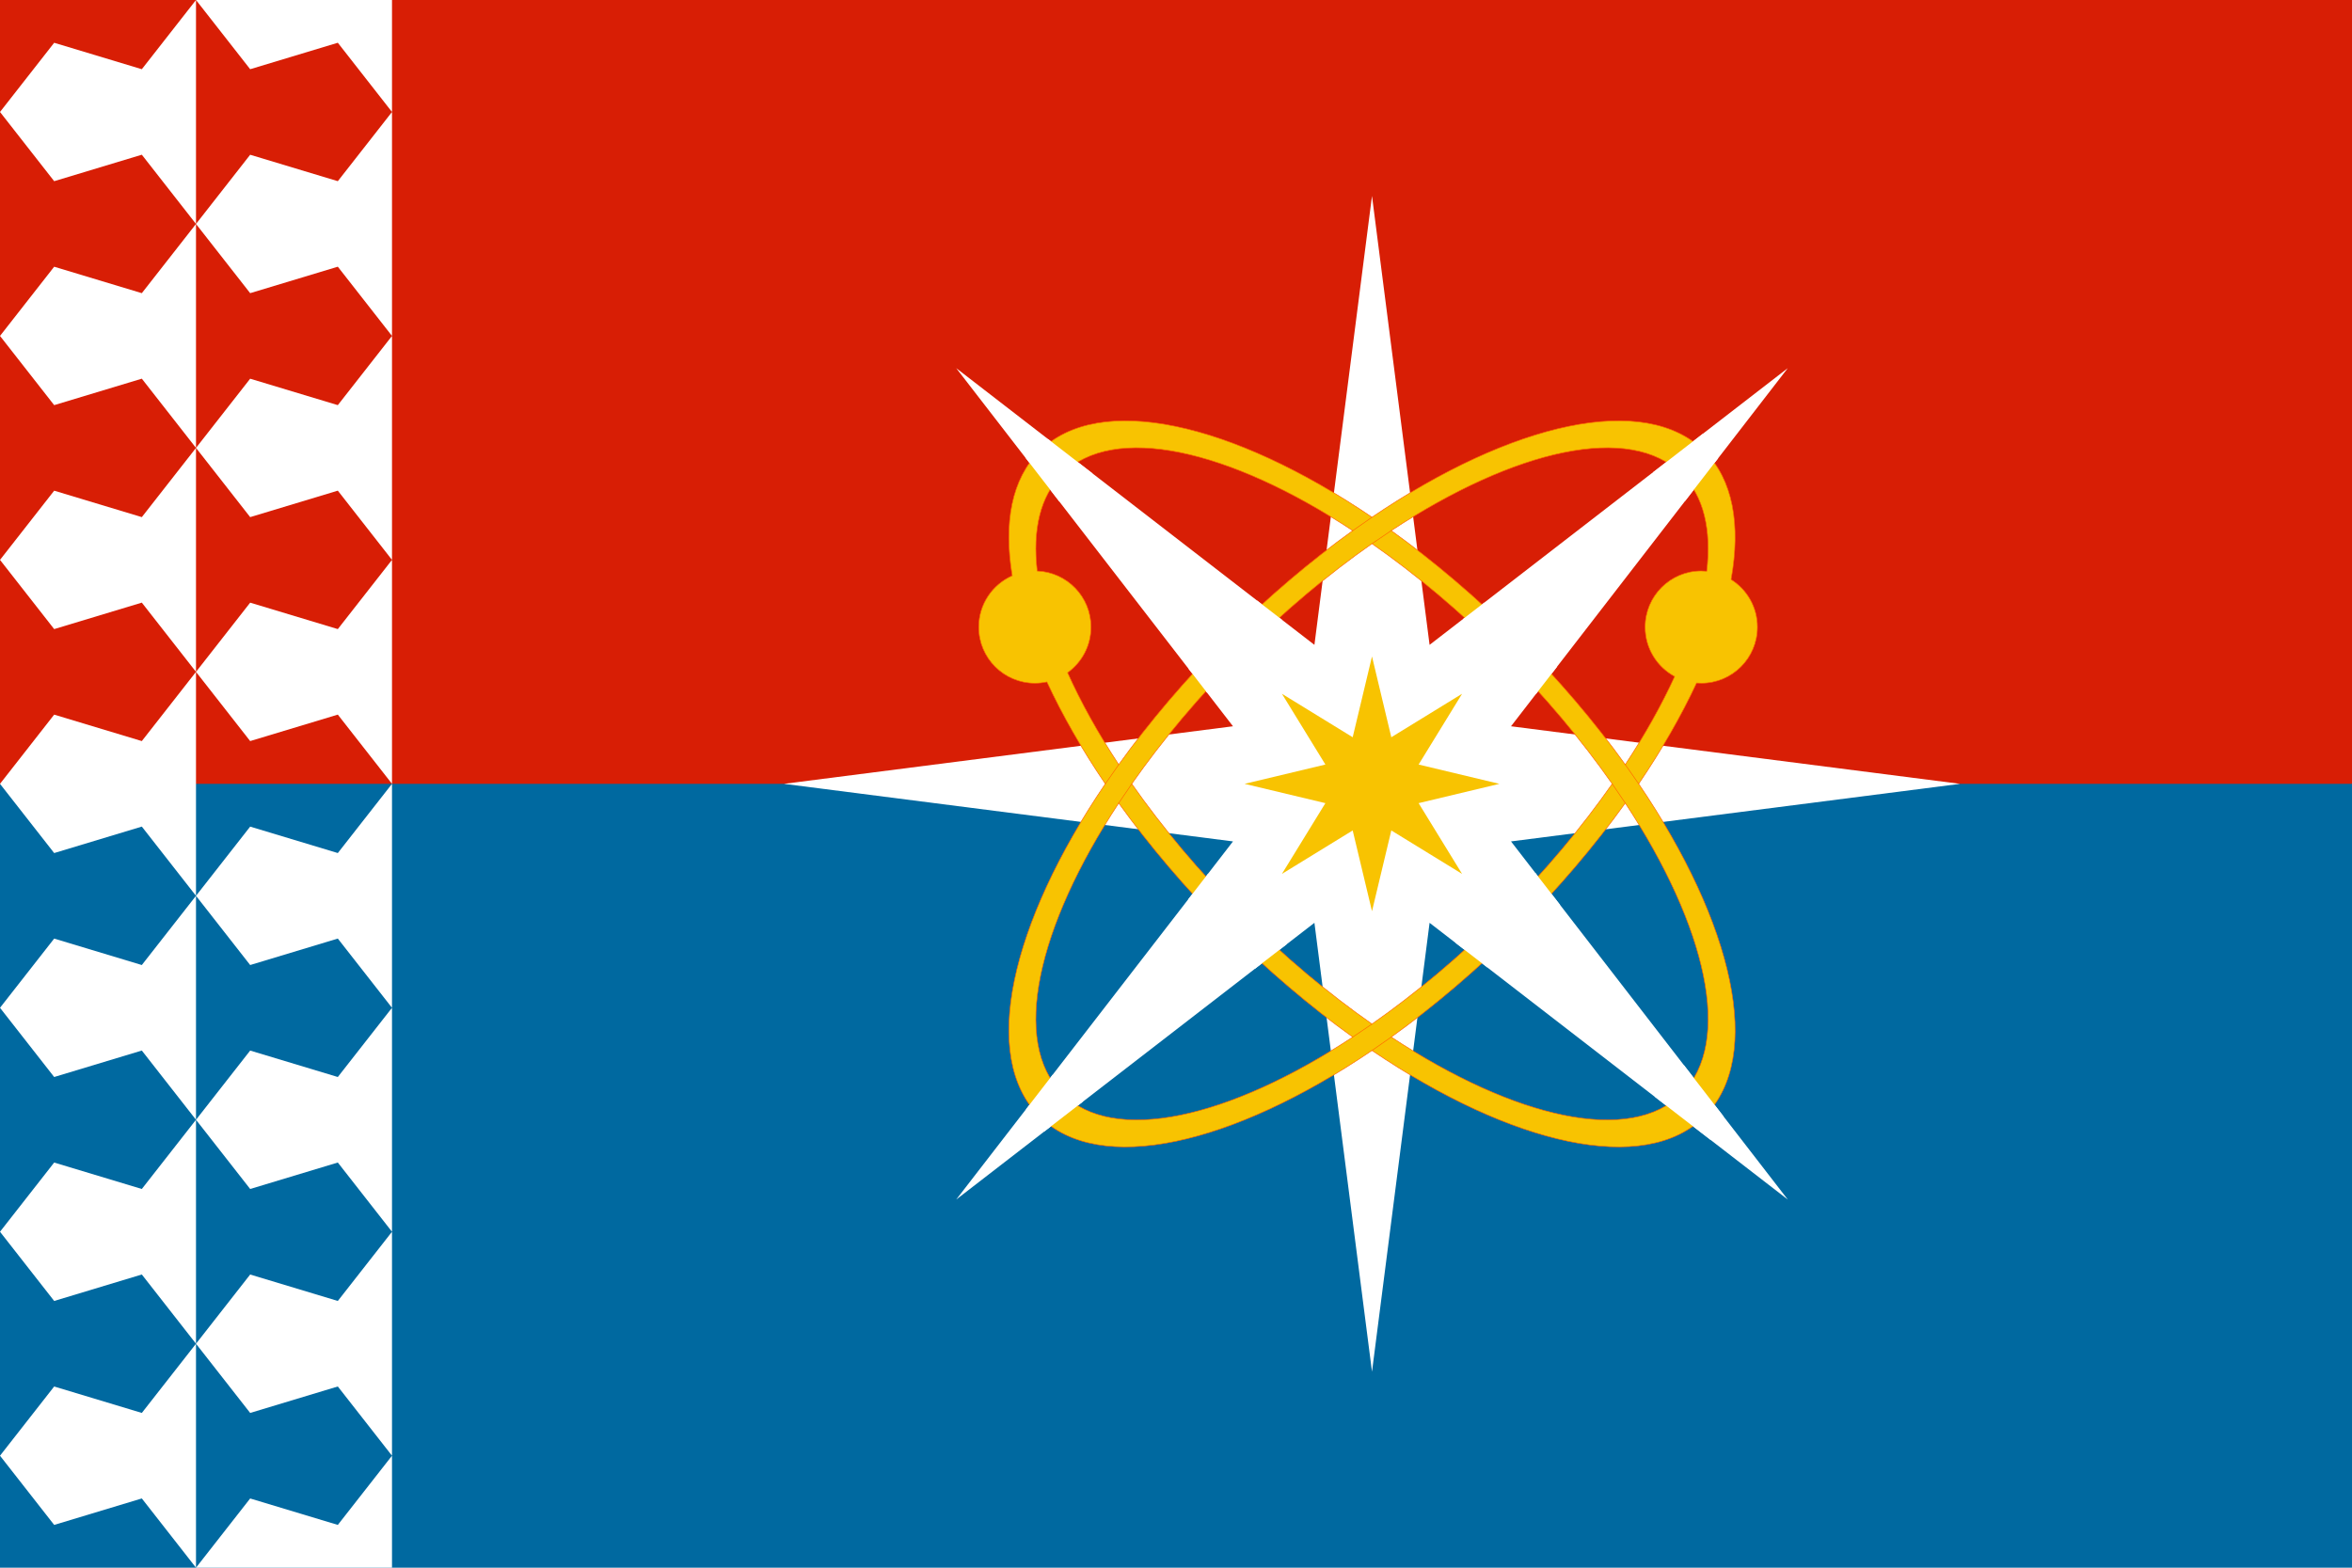
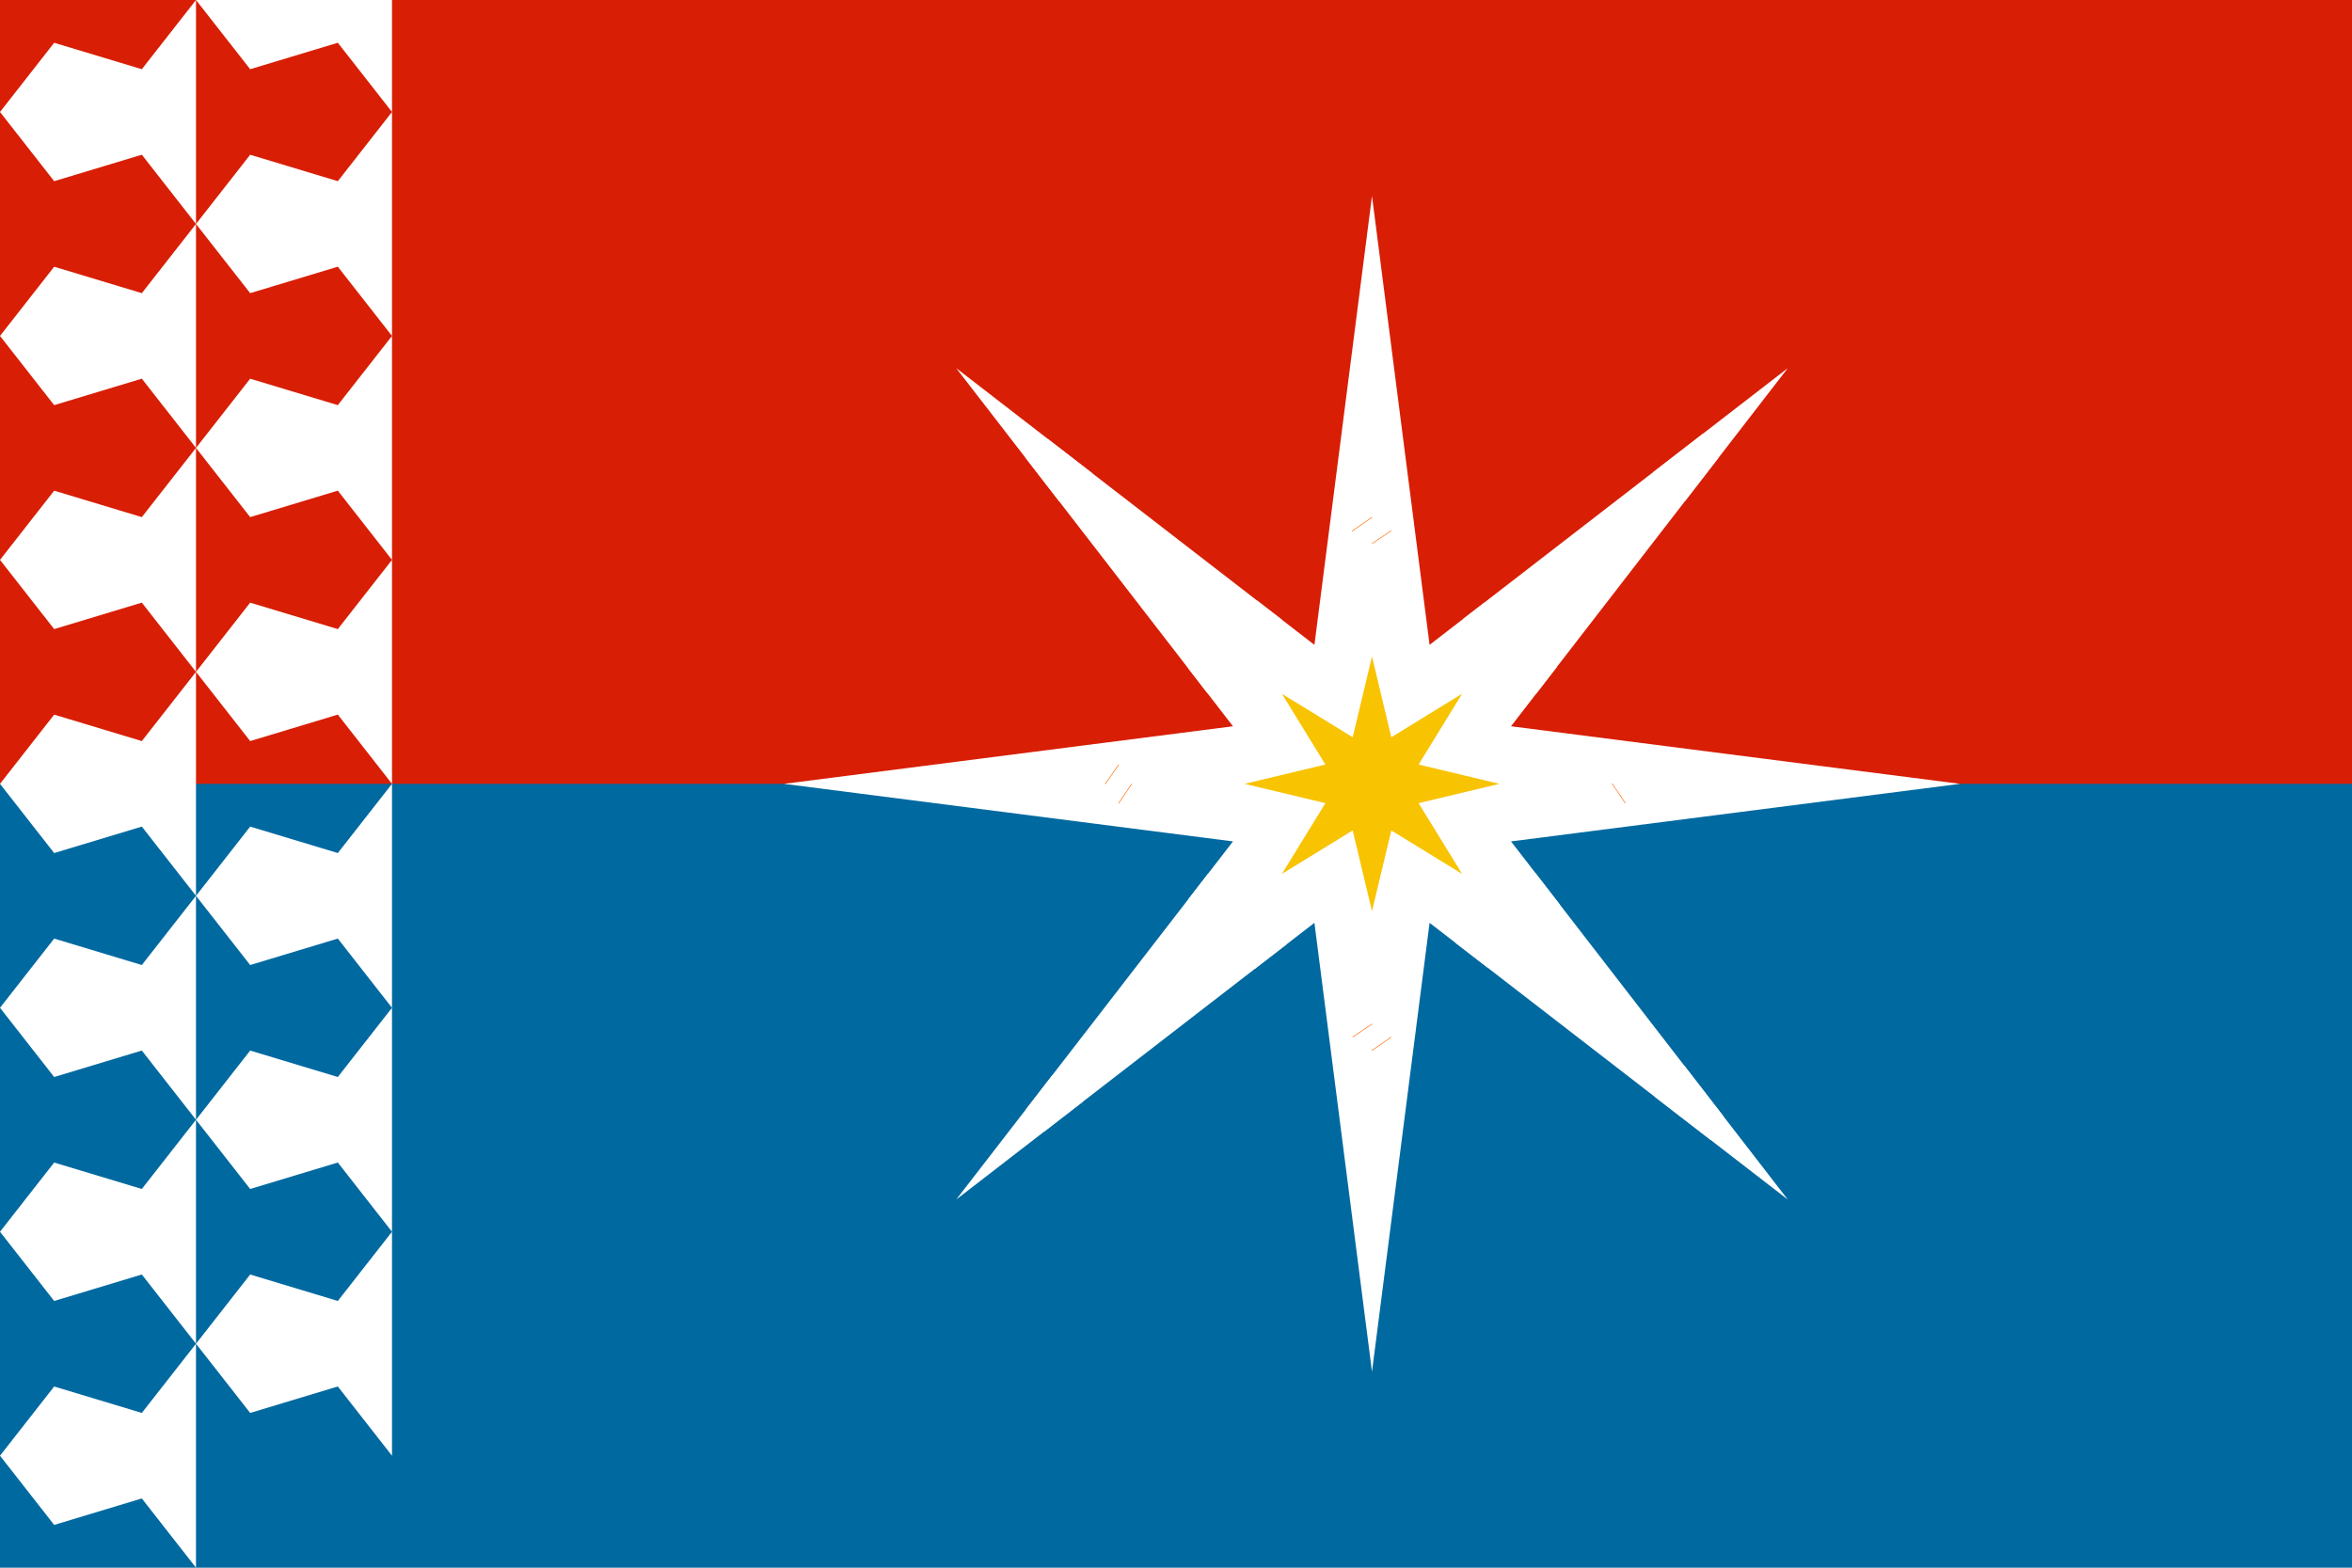
<svg xmlns="http://www.w3.org/2000/svg" xml:space="preserve" width="1200px" height="800px" style="shape-rendering:geometricPrecision; text-rendering:geometricPrecision; image-rendering:optimizeQuality; fill-rule:evenodd; clip-rule:evenodd" viewBox="0 0 1200 800">
  <defs>
    <style type="text/css">
   
    .str0 {stroke:#FF6600;stroke-width:0.3}
    .fil4 {fill:none}
    .fil3 {fill:#f8c301}
    .fil2 {fill:white}
    .fil1 {fill:#0069a0}
    .fil0 {fill:#d81e05}
   
  </style>
  </defs>
  <rect id="_86501912" class="fil1" width="1200" height="800" />
  <rect id="_88088480" class="fil0" width="1200" height="400" />
  <polygon id="_139277368" class="fil2" points="200,57.143 172.355,21.811 127.638,35.315 100,0 200,0 " />
  <polygon id="_139736048" class="fil2" points="127.638,78.969 172.355,92.459 200,57.143 200,171.429 172.355,136.097 127.638,149.601 100,114.286 " />
  <polygon id="_138765952" class="fil2" points="127.638,193.254 172.355,206.744 200,171.429 200,285.713 172.355,250.382 127.638,263.887 100,228.57 " />
-   <polygon id="_138448840" class="fil2" points="127.638,764.681 172.355,778.17 200,742.854 200,799.998 100,799.998 " />
  <polygon id="_87368024" class="fil2" points="700,100 729.377,329.076 912.131,187.869 770.924,370.622 1000,399.999 770.924,429.377 912.131,612.13 729.377,470.923 700,699.998 670.622,470.923 487.869,612.13 629.076,429.377 400,399.999 629.075,370.622 487.869,187.869 670.622,329.076 " />
  <polygon id="_54676632" class="fil3" points="700,334.998 709.851,376.218 745.963,354.038 723.782,390.149 765,399.999 723.782,409.85 745.963,445.962 709.851,423.781 700,464.999 690.15,423.781 654.039,445.962 676.218,409.85 635,399.999 676.218,390.148 654.039,354.038 690.15,376.218 " />
-   <path id="_54676248" class="fil3 str0" d="M625.754 325.754c21.013,-21.013 42.806,-39.456 64.436,-54.972 -63.25,-41.613 -122.029,-55.049 -148.243,-28.835 -11.233,11.235 -15.18,28.453 -12.752,49.437 15.261,0.627 27.447,13.201 27.447,28.615 0,9.586 -4.711,18.072 -11.944,23.271 6.748,15.043 15.503,30.836 26.085,46.919 15.516,-21.631 33.959,-43.423 54.972,-64.436l0 0.001zm242.245 -34.396c0.943,0 1.874,0.047 2.792,0.136 2.454,-21.034 -1.486,-38.294 -12.739,-49.546 -26.213,-26.213 -84.991,-12.777 -148.243,28.834 21.63,15.516 43.424,33.959 64.436,54.972 21.014,21.013 39.455,42.804 54.972,64.436 10.124,-15.391 18.578,-30.515 25.199,-44.969 -8.965,-4.84 -15.059,-14.32 -15.059,-25.221 0,-15.815 12.826,-28.642 28.642,-28.642l0 0zm15.213 4.372c8.067,5.067 13.43,14.042 13.43,24.268 0,15.816 -12.827,28.643 -28.643,28.643 -0.81,0 -1.611,-0.035 -2.404,-0.102 -7.739,16.612 -17.647,33.934 -29.532,51.459 48.373,71.323 64.055,139.293 33.642,169.706 -30.413,30.413 -98.382,14.731 -169.706,-33.642 -71.324,48.373 -139.293,64.056 -169.707,33.642 -30.413,-30.413 -14.731,-98.382 33.642,-169.706 -12.02,-17.722 -22.018,-35.237 -29.796,-52.02 -1.978,0.433 -4.032,0.663 -6.141,0.663 -15.815,0 -28.642,-12.826 -28.642,-28.643 0,-11.705 7.026,-21.771 17.091,-26.213 -4.482,-27.008 -0.321,-49.325 13.845,-63.491 30.413,-30.413 98.382,-14.731 169.707,33.642 71.322,-48.374 139.292,-64.056 169.706,-33.642 14.504,14.505 18.517,37.557 13.506,65.437l0 0zm-53.994 114.079c-15.515,21.631 -33.958,43.423 -54.972,64.437 -21.012,21.012 -42.806,39.455 -64.436,54.971 63.252,41.613 122.029,55.048 148.243,28.834 26.213,-26.213 12.778,-84.991 -28.834,-148.243zm-203.463 64.436c-21.014,-21.013 -39.456,-42.806 -54.973,-64.436 -41.611,63.25 -55.048,122.029 -28.834,148.243 26.213,26.213 84.992,12.777 148.243,-28.835 -21.63,-15.515 -43.423,-33.958 -64.436,-54.971l0.001 0zm7.778 -7.778c-21.731,-21.731 -40.592,-44.284 -56.1,-66.469 15.508,-22.185 34.369,-44.737 56.099,-66.468 21.731,-21.73 44.284,-40.592 66.469,-56.099 22.185,15.507 44.738,34.368 66.468,56.099 21.73,21.73 40.592,44.283 56.099,66.468 -15.507,22.185 -34.369,44.738 -56.099,66.469 -21.731,21.73 -44.283,40.591 -66.468,56.098 -22.185,-15.507 -44.738,-34.368 -66.468,-56.098z" />
  <polygon id="_87078136" class="fil2" points="606.36,341.22 615.873,353.532 654.034,316.235 641.35,306.451 " />
  <polygon id="_138170176" class="fil2" points="746.493,315.852 757.273,307.522 794.348,340.312 783.609,354.201 " />
  <polygon id="_87763080" class="fil2" points="783.33,445.433 796.002,461.836 758.812,493.665 742.62,481.149 " />
  <polygon id="_87334664" class="fil2" points="606.164,459.031 616.413,445.768 656.629,481.747 640.377,494.276 " />
  <line id="_87398320" class="fil4 str0" x1="689.725" y1="271.114" x2="699.999" y2="263.942" />
  <line id="_88236048" class="fil4 str0" x1="700.028" y1="277.42" x2="709.772" y2="270.811" />
  <line id="_87379824" class="fil4 str0" x1="690.159" y1="529.226" x2="700.045" y2="522.535" />
  <line id="_138808360" class="fil4 str0" x1="699.844" y1="536.16" x2="709.835" y2="529.206" />
  <line id="_86997704" class="fil4 str0" x1="563.887" y1="400.077" x2="570.81" y2="390.152" />
  <line id="_138269480" class="fil4 str0" x1="570.69" y1="409.957" x2="577.469" y2="399.96" />
  <line id="_138366568" class="fil4 str0" x1="822.491" y1="399.888" x2="829.276" y2="409.897" />
-   <line id="_54650304" class="fil4 str0" x1="829.037" y1="389.933" x2="836.141" y2="400.114" />
  <polygon id="_138762544" class="fil2" points="523.127,233.491 540.475,255.937 557.398,241.593 534.619,223.984 " />
  <polygon id="_88461632" class="fil2" points="843.529,240.908 868.748,221.389 876.58,233.878 859.794,255.604 " />
  <polygon id="_138787128" class="fil2" points="523.442,566.091 537.087,548.432 552.431,562.245 532.919,577.325 " />
  <polygon id="_54676528" class="fil2" points="844.154,559.607 872.835,581.769 879.211,569.525 859.173,543.592 " />
  <polygon id="_138765952_0" class="fil2" points="127.638,307.54 172.355,321.03 200,285.715 200,399.999 172.355,364.668 127.638,378.172 100,342.856 " />
  <polygon id="_138765952_1" class="fil2" points="127.638,421.826 172.355,435.315 200,400 200,514.285 172.355,478.954 127.638,492.458 100,457.142 " />
  <polygon id="_138765952_2" class="fil2" points="127.638,536.112 172.355,549.601 200,514.286 200,628.571 172.355,593.239 127.638,606.744 100,571.428 " />
  <polygon id="_138765952_3" class="fil2" points="127.638,650.398 172.355,663.887 200,628.572 200,742.857 172.355,707.525 127.638,721.03 100,685.714 " />
  <polygon id="_138765952_4" class="fil2" points="27.639,707.539 72.356,721.029 100,685.714 100,799.998 72.356,764.667 27.639,778.172 0.001,742.856 " />
  <polygon id="_138765952_5" class="fil2" points="27.639,593.255 72.356,606.744 100,571.429 100,685.714 72.356,650.382 27.639,663.887 0.001,628.571 " />
  <polygon id="_138765952_6" class="fil2" points="27.639,478.969 72.356,492.458 100,457.143 100,571.428 72.356,536.096 27.639,549.601 0.001,514.285 " />
  <polygon id="_138765952_7" class="fil2" points="27.639,364.684 72.356,378.174 100,342.859 100,457.143 72.356,421.812 27.639,435.317 0.001,400 " />
  <polygon id="_138765952_8" class="fil2" points="27.639,250.397 72.356,263.887 100,228.572 100,342.856 72.356,307.525 27.639,321.03 0.001,285.713 " />
  <polygon id="_138765952_9" class="fil2" points="27.639,136.111 72.356,149.601 100,114.286 100,228.57 72.356,193.239 27.639,206.744 0.001,171.428 " />
  <polygon id="_138765952_10" class="fil2" points="27.639,21.827 72.356,35.316 100,0.001 100,114.286 72.356,78.954 27.639,92.459 0.001,57.143 " />
</svg>